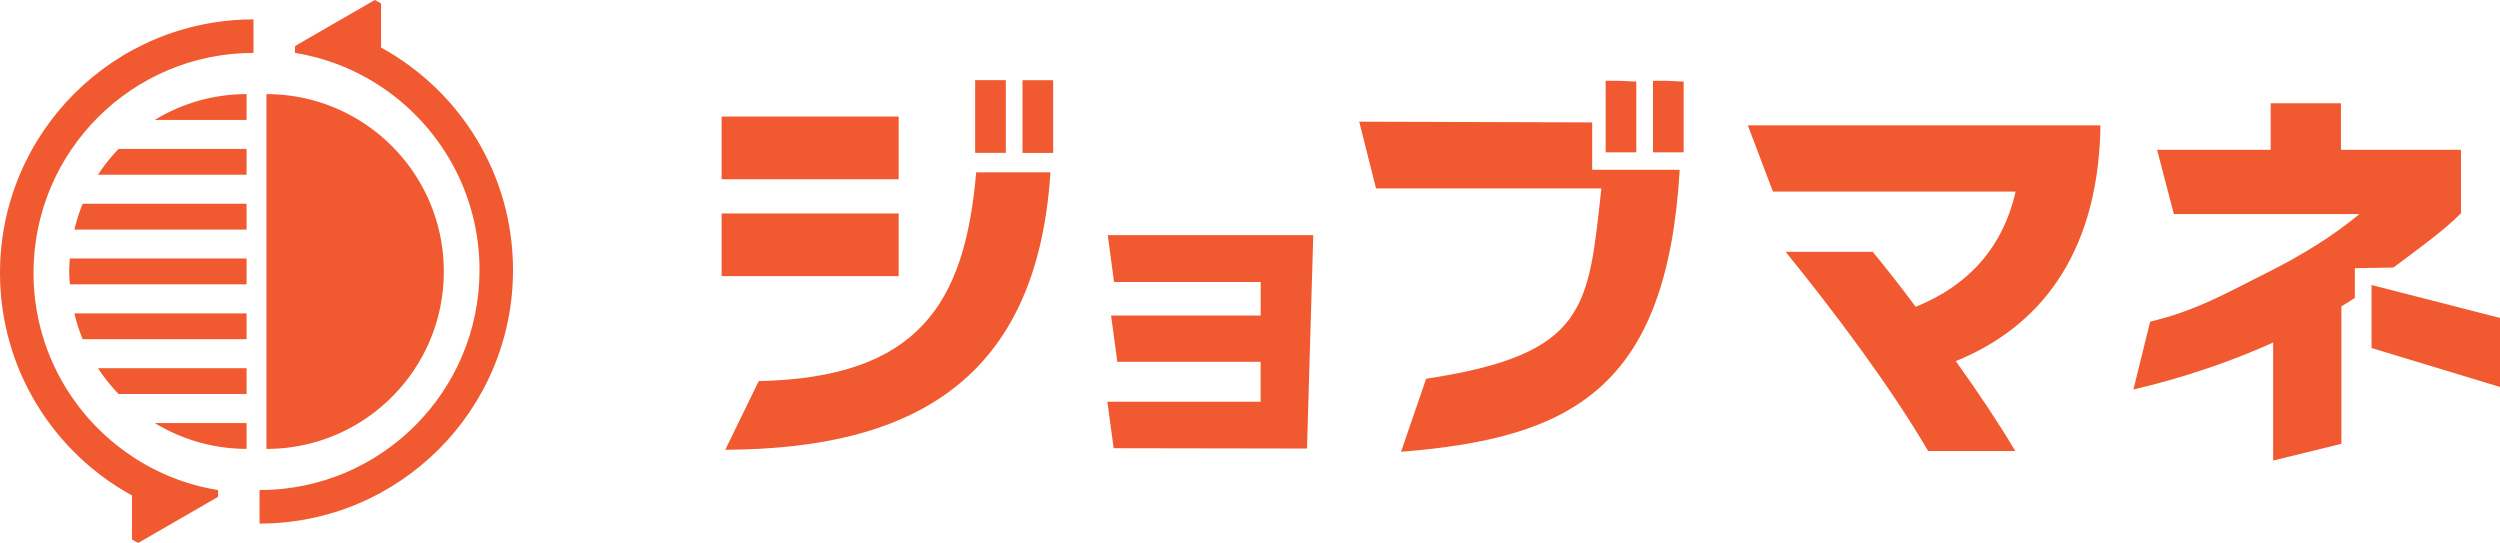
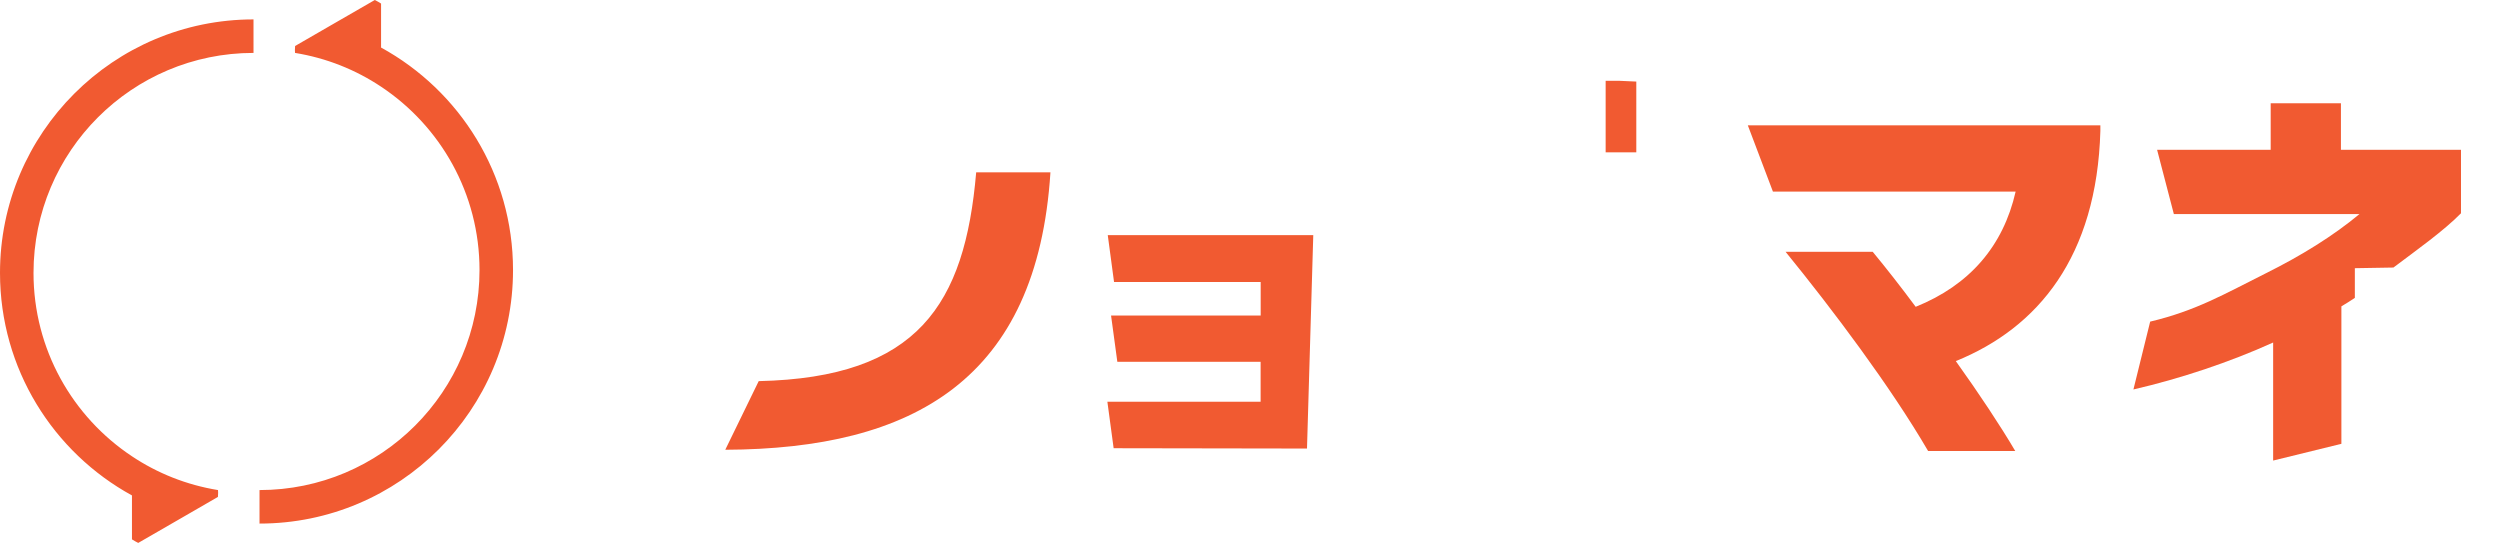
<svg xmlns="http://www.w3.org/2000/svg" id="Layer_2" data-name="Layer 2" viewBox="0 0 386.48 83.93">
  <defs>
    <style>.cls-1{fill:#f15a31}</style>
  </defs>
  <g id="_制作レイヤー" data-name="制作レイヤー">
    <path class="cls-1" d="M112.12 69.53l5.17-10.61c24.59-.55 31.87-11.83 33.62-32.28h11.48c-2.05 32.03-21.17 42.77-50.28 42.89zm60.04-.23l-.97-7.2h23.69v-6.17h-22.15l-.97-7.15h23.13v-5.19h-22.67l-.97-7.24h31.77l-.97 32.99-29.87-.05zm130.19-13.48c3.6 5.03 6.89 9.99 9.19 13.9h-13.47c-5.83-9.99-14.71-21.79-22.03-30.79h13.47c2.05 2.48 4.34 5.4 6.64 8.5 8.32-3.35 13.53-9.37 15.45-17.81h-37.52l-3.88-10.24h54.5v.87c-.56 19.43-9.62 30.41-22.34 35.57z" />
-     <path class="cls-1" transform="rotate(-90 160.44 18.02)" d="M154.82 15.65h11.24v4.74h-11.24z" />
-     <path class="cls-1" transform="rotate(-90 153.115 18.015)" d="M147.5 15.65h11.24v4.74H147.5z" />
-     <path class="cls-1" d="M111.56 33h27.37v9.69h-27.37zm0-14.98h27.37v9.69h-27.37zm98.57.8l2.59 10.3h34.84c-2.04 18.38-2.08 25.64-27.09 29.43l-3.88 11.29c26.47-2.1 41.09-9.84 43.08-43.59h-13.53v-7.33l-36.01-.11zm45.41 4.73h4.74V12.61c-.88-.05-1.76-.09-2.67-.12h-2.07v11.06z" />
    <path class="cls-1" d="M248.22 23.55h4.74V12.61c-.88-.05-1.76-.09-2.67-.12h-2.07v11.06zm121.77 17.82c3.65-2.75 7.74-5.64 10.46-8.4v-9.81h-18.56v-7.2h-10.86v7.2h-17.56l2.59 9.93h28.7c-4.1 3.41-9.06 6.46-14.4 9.12-6.45 3.23-10.88 5.83-17.96 7.51l-2.59 10.49c7.26-1.68 14.9-4.22 21.6-7.26V71.2l10.55-2.59V47.36c.73-.43 1.41-.86 2.08-1.31v-4.59l5.95-.1z" />
-     <path class="cls-1" d="M371.28 45.25l-4.66-1.19v9.74l19.86 6.02V49.15l-15.2-3.9zM68.61 41.97c0-15.15-12.28-27.42-27.42-27.42V69.4c15.15 0 27.42-12.28 27.42-27.42zM38.12 18.54h-14.2c4.15-2.52 8.99-3.99 14.2-3.99v3.99zm0 16.95H11.5c.33-1.37.75-2.71 1.28-3.99h25.34v3.99zm0-8.48H15.15c.93-1.43 2-2.76 3.18-3.99h19.79v3.99zm0 16.95H10.8c-.05-.66-.1-1.32-.1-2s.05-1.33.1-2h27.32v3.99zm0 8.48H12.78c-.53-1.28-.95-2.62-1.28-3.99h26.62v3.99zm0 8.47H18.33a27.841 27.841 0 01-3.18-3.99h22.97v3.99zm0 8.48c-5.2 0-10.05-1.48-14.2-3.99h14.2v3.99z" />
    <path class="cls-1" d="M58.91 7.35V.55c-.31-.2-.64-.39-.97-.55L50.9 4.06l-5.28 3.05c-.02.21-.03.42-.03.64 0 .14 0 .28.02.43 4.86.79 9.37 2.6 13.3 5.22 9.17 6.09 15.22 16.51 15.22 28.35 0 18.79-15.23 34.01-34.01 34.01v5.18c21.64 0 39.19-17.55 39.19-39.19 0-14.83-8.24-27.74-20.4-34.4zM20.4 76.59v6.79c.31.2.64.39.97.55l7.04-4.06 5.28-3.05c.02-.21.03-.42.03-.64 0-.14 0-.28-.02-.42-4.86-.79-9.37-2.6-13.3-5.22-9.17-6.09-15.22-16.51-15.22-28.35 0-18.79 15.23-34.01 34.01-34.01V3C17.55 3 0 20.55 0 42.19c0 14.83 8.24 27.74 20.4 34.4z" />
  </g>
</svg>